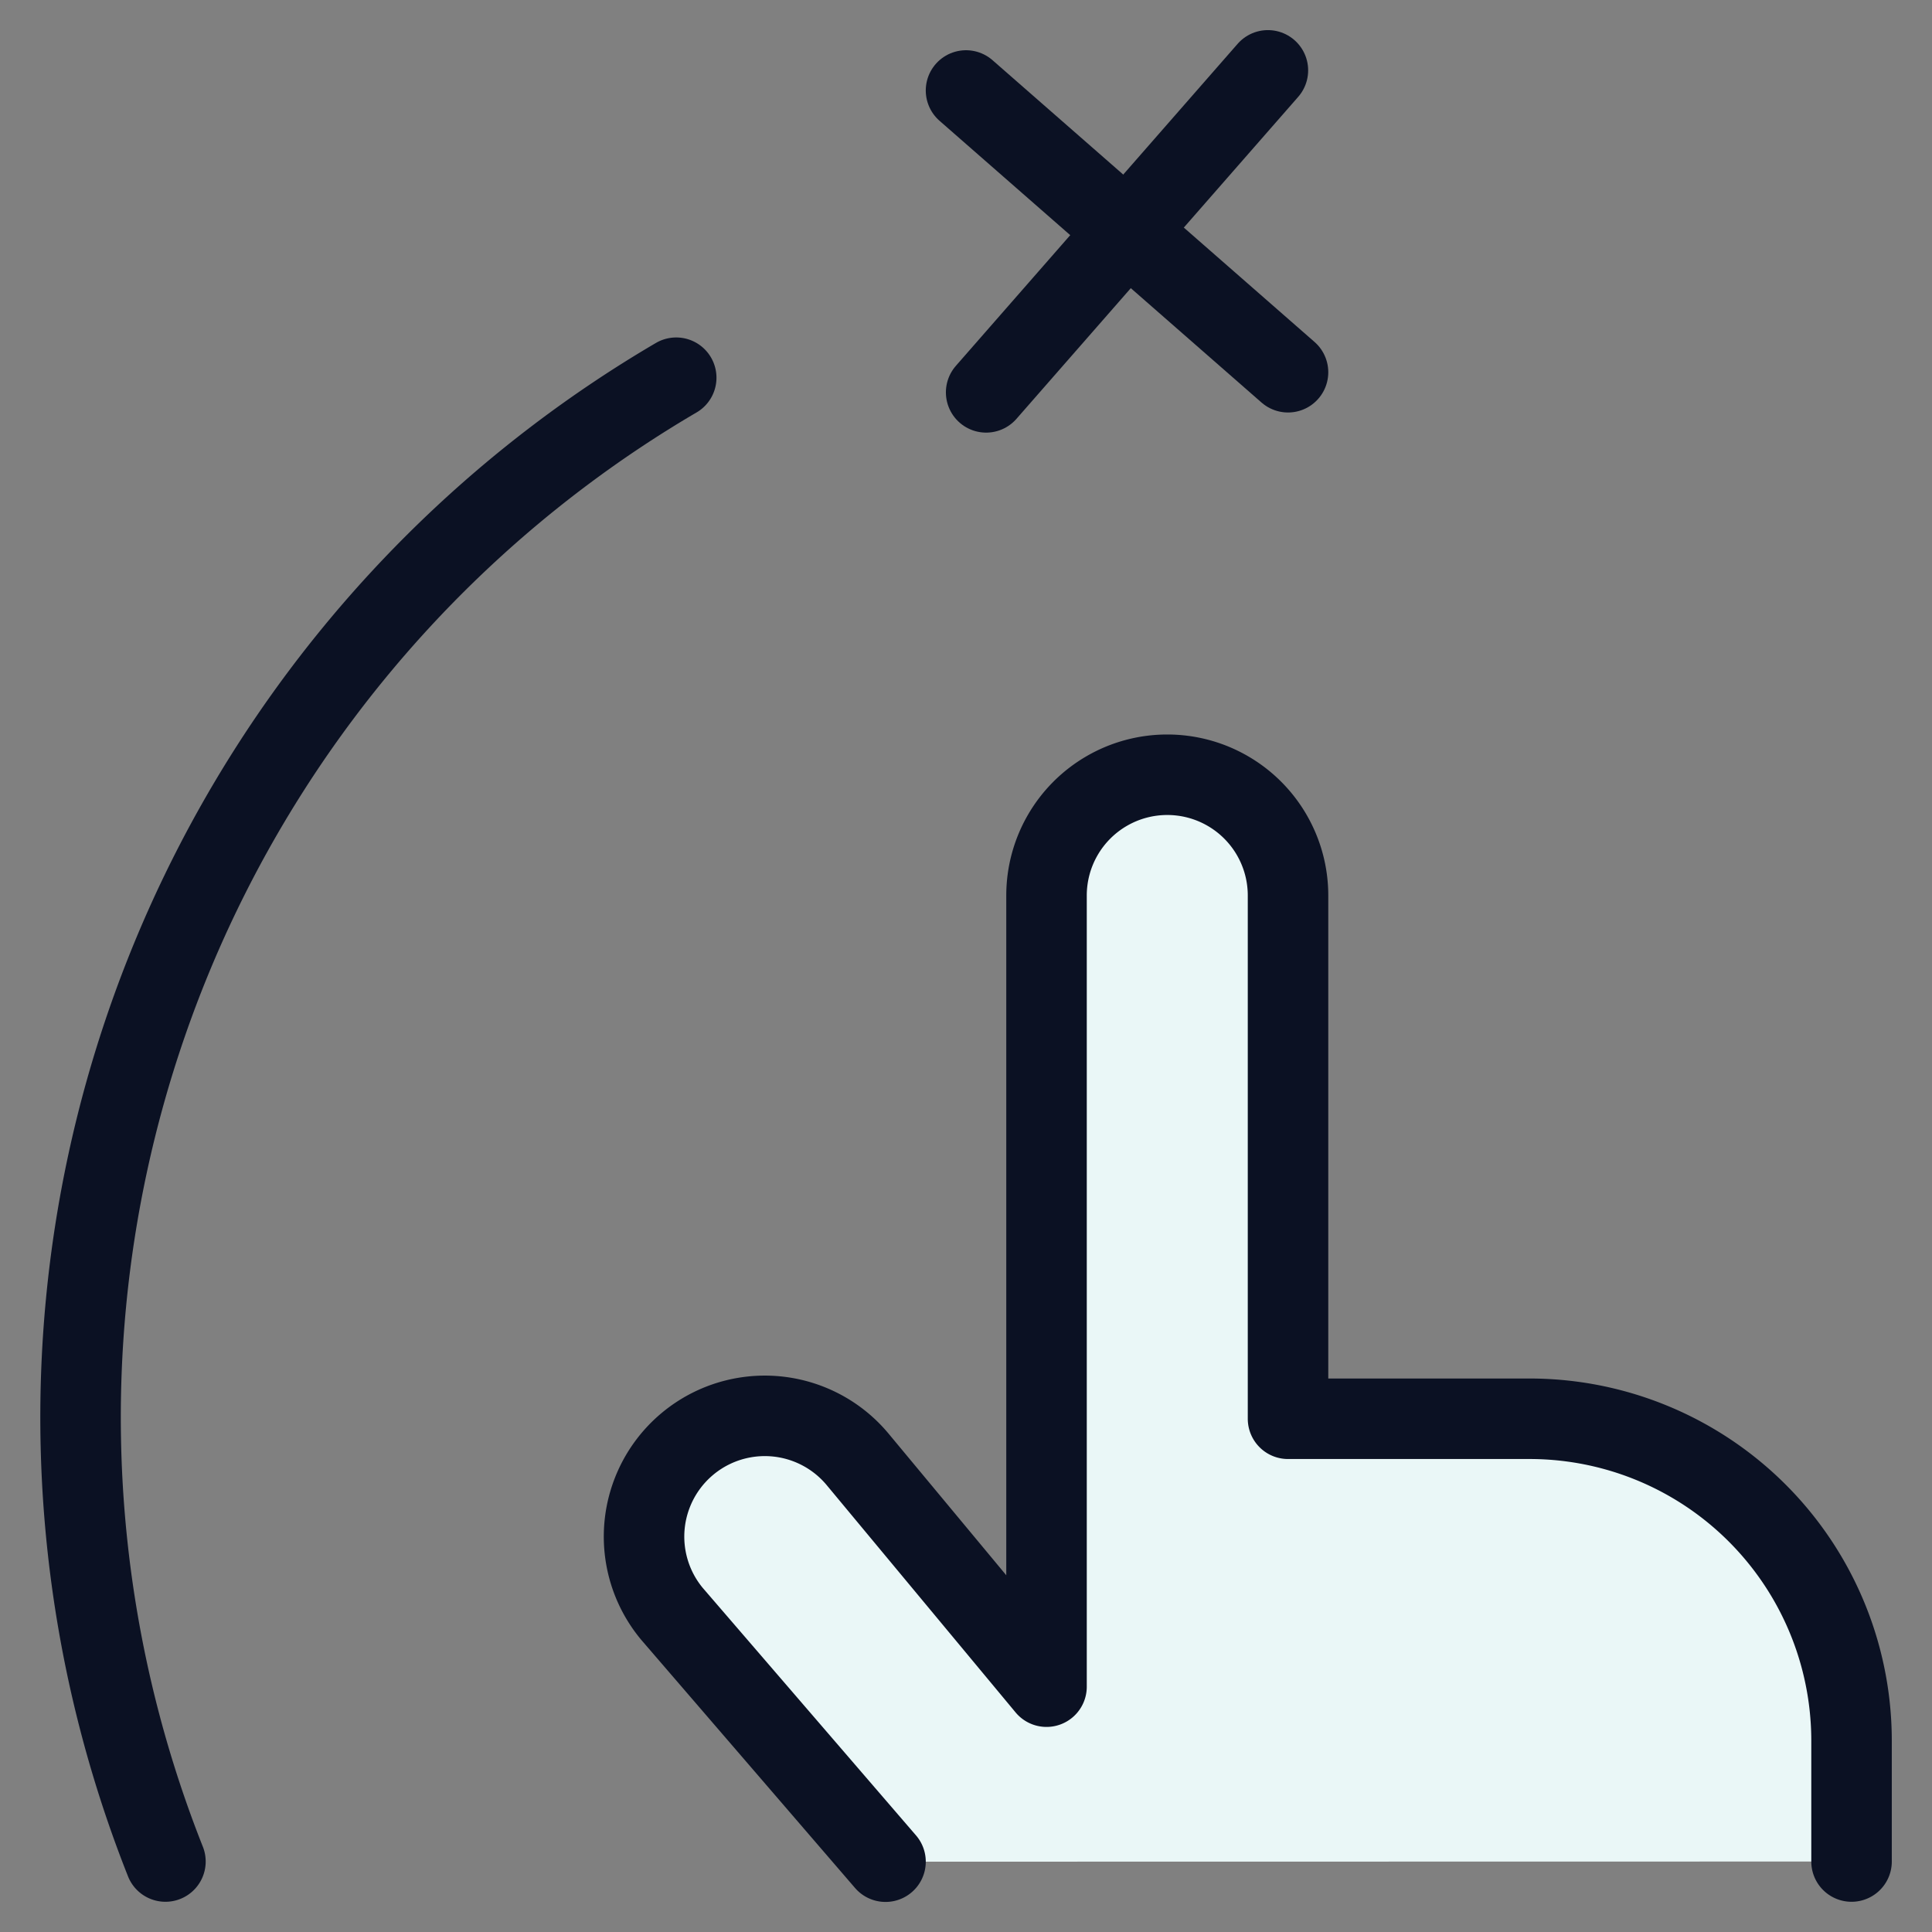
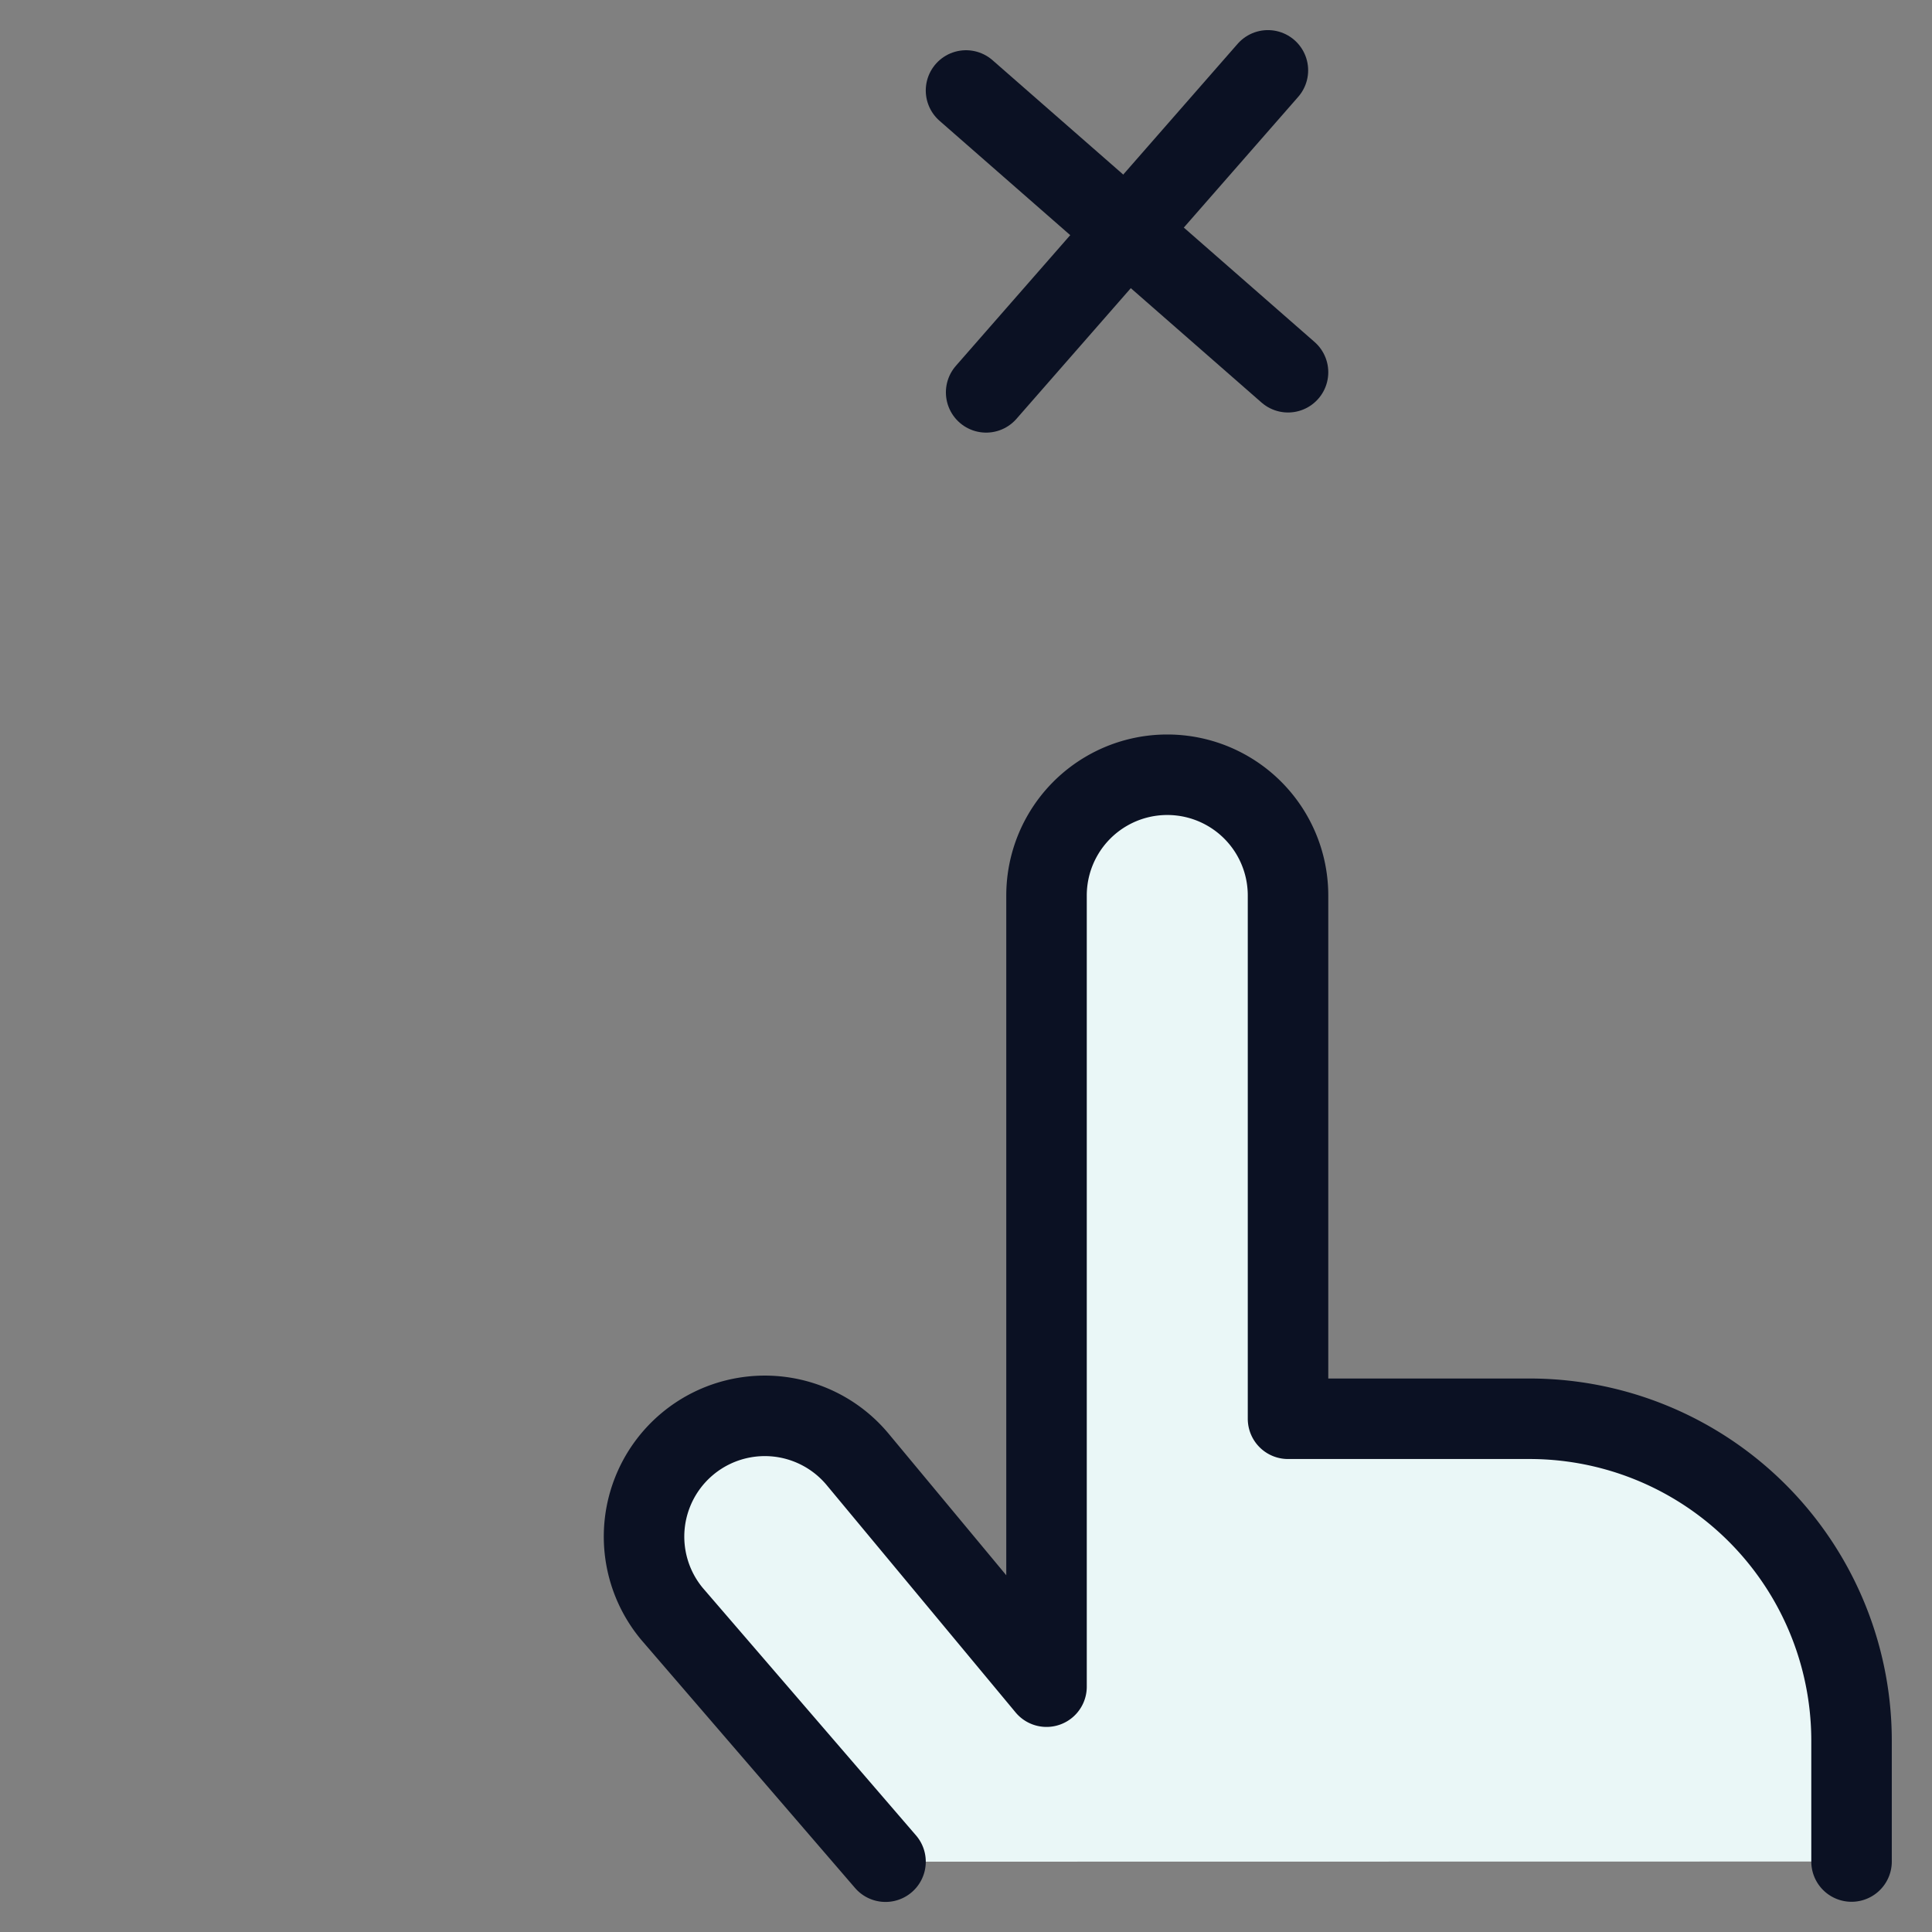
<svg xmlns="http://www.w3.org/2000/svg" viewBox="0 0 400 400">
  <rect x="0" y="0" width="400" height="400" fill="#808080" stroke="none" />
  <g transform="matrix(16.667,0,0,16.667,0,0)">
    <defs>
      <style>.a{fill:#EAF7F7;}.a,.b{stroke:#0B1123;stroke-linecap:round;stroke-linejoin:round;}.b{fill:none;}</style>
    </defs>
    <path class="a" d="M11,23.126,8.347,20.047a1.5,1.5,0,1,1,2.307-1.918L13,20.952V11.124a1.5,1.5,0,0,1,3,0v6.5h3a4,4,0,0,1,4,4v1.5" />
-     <path class="b" d="M8.4,4.692A14.969,14.969,0,0,0,2.055,23.124" />
    <line class="b" x1="12" y1="1.124" x2="16" y2="4.624" />
    <line class="b" x1="15.75" y1="0.874" x2="12.25" y2="4.874" />
  </g>
</svg>